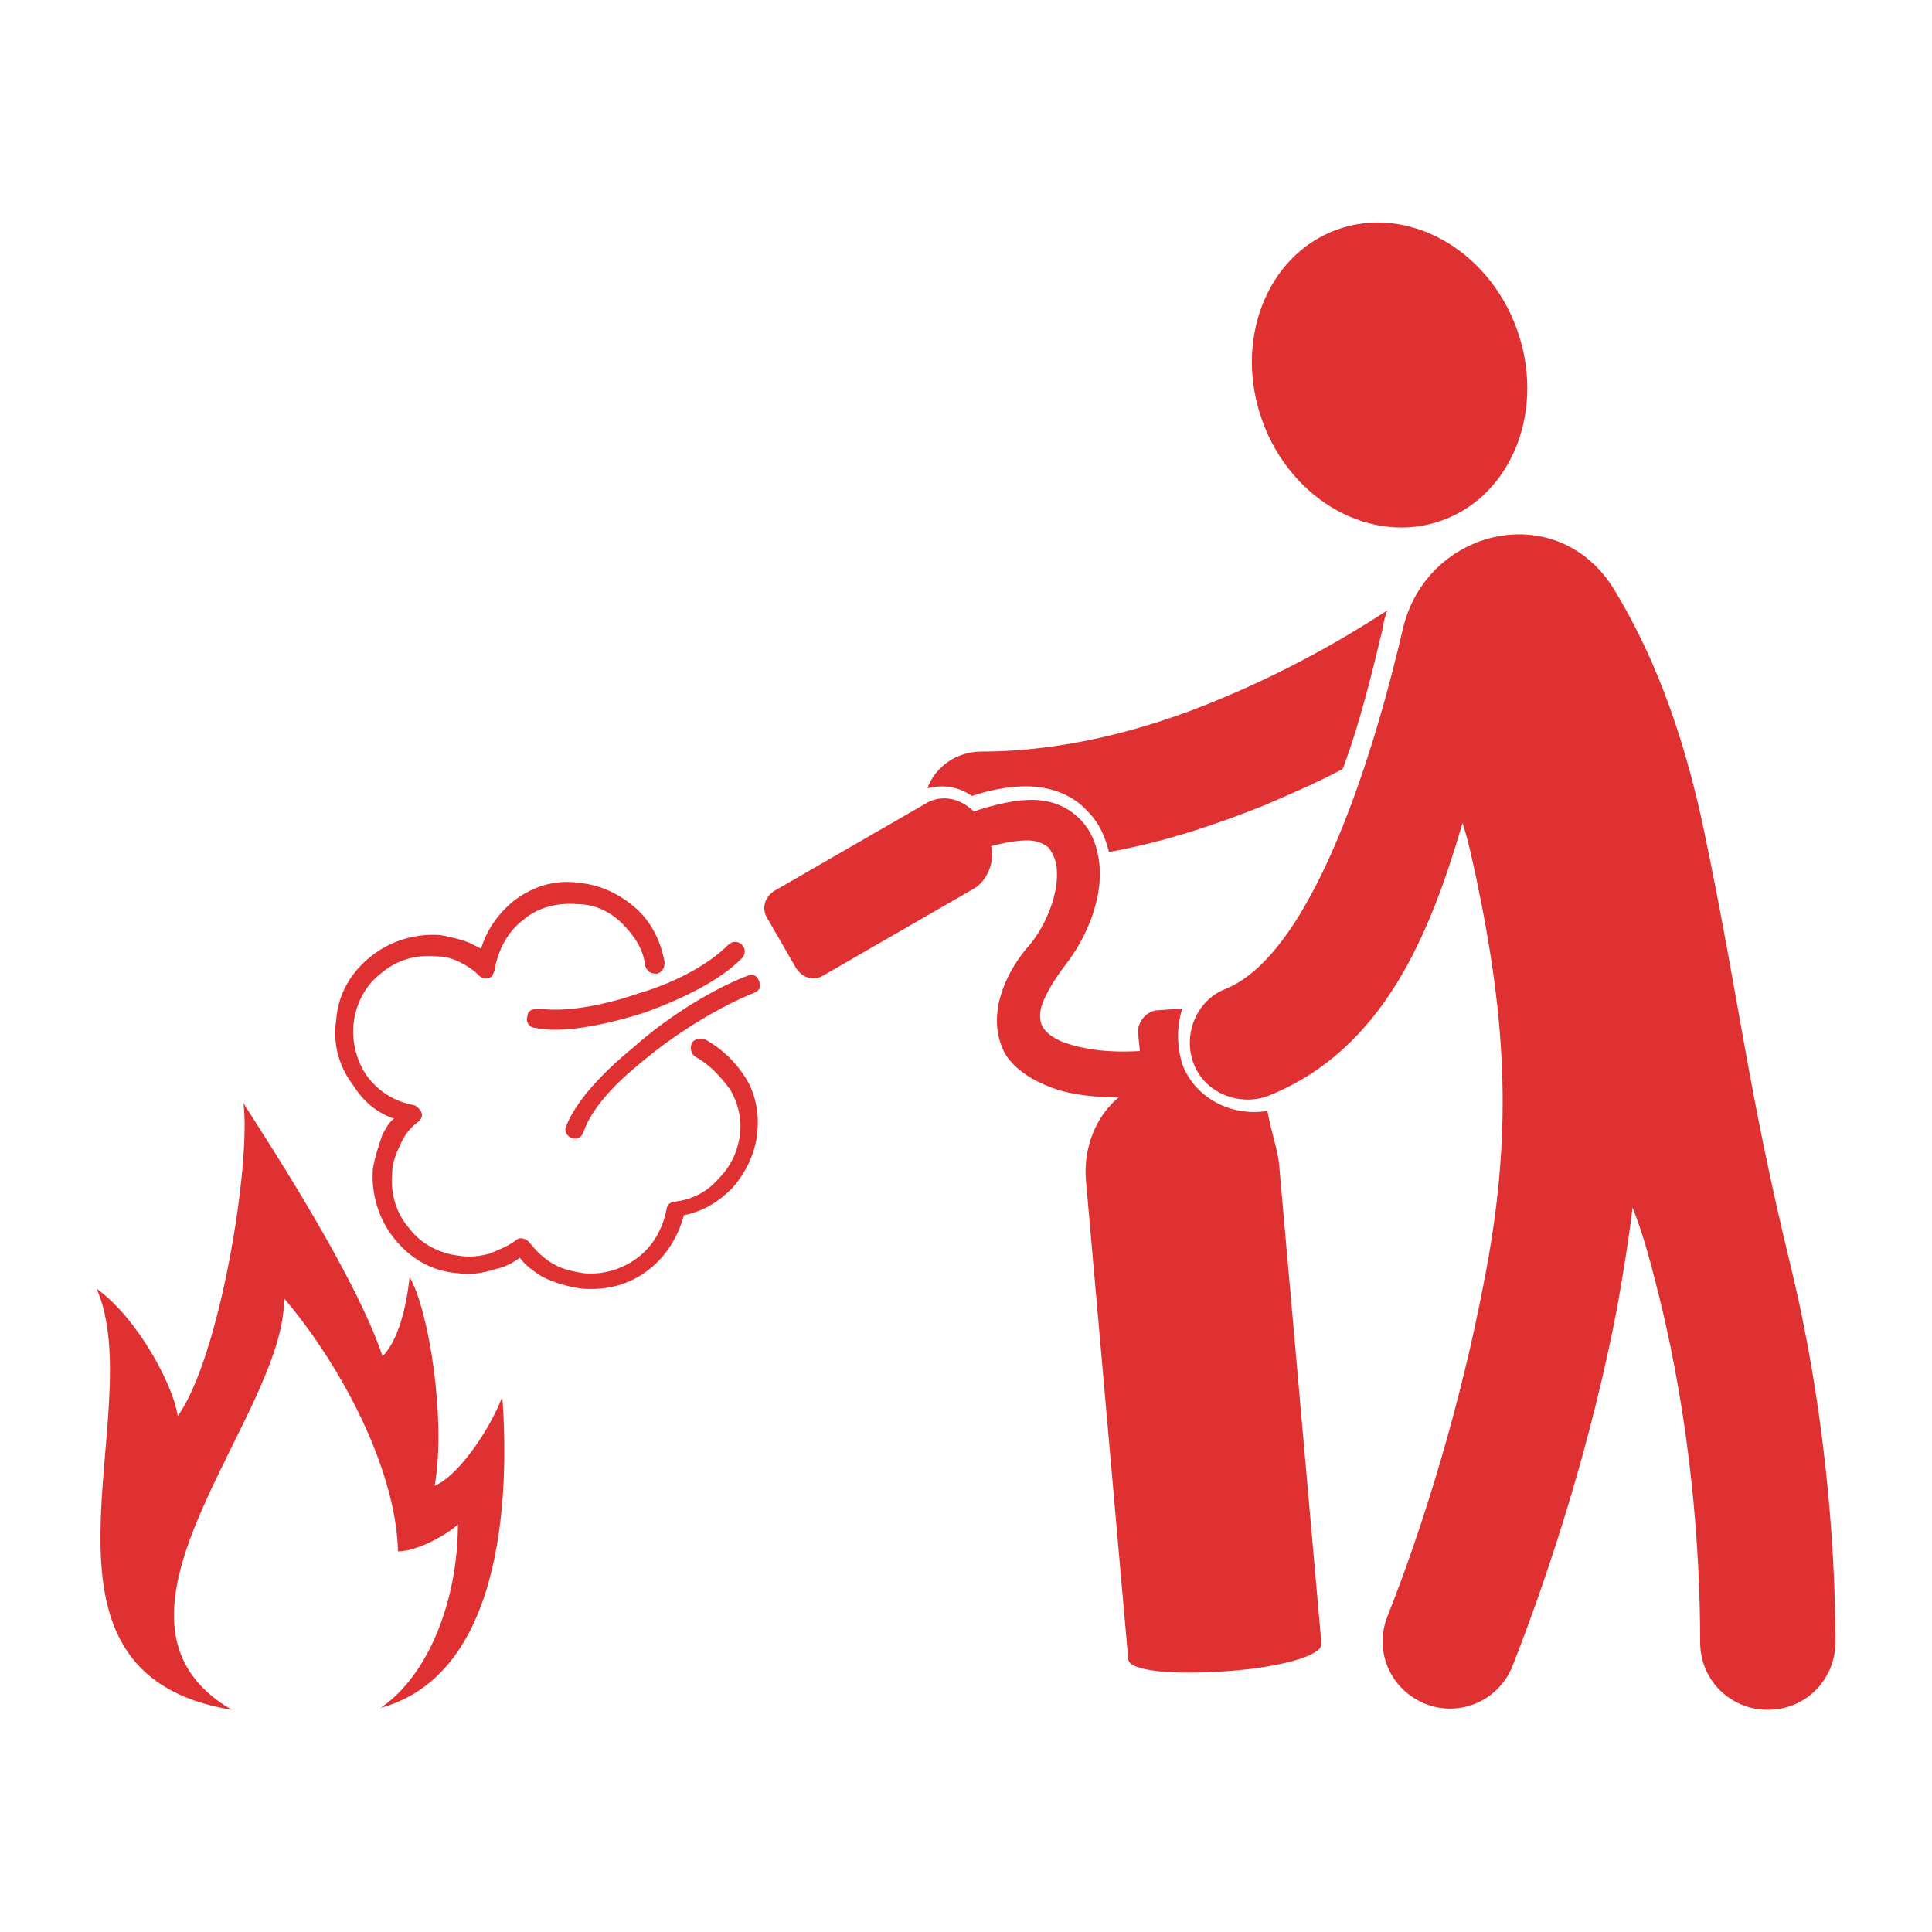
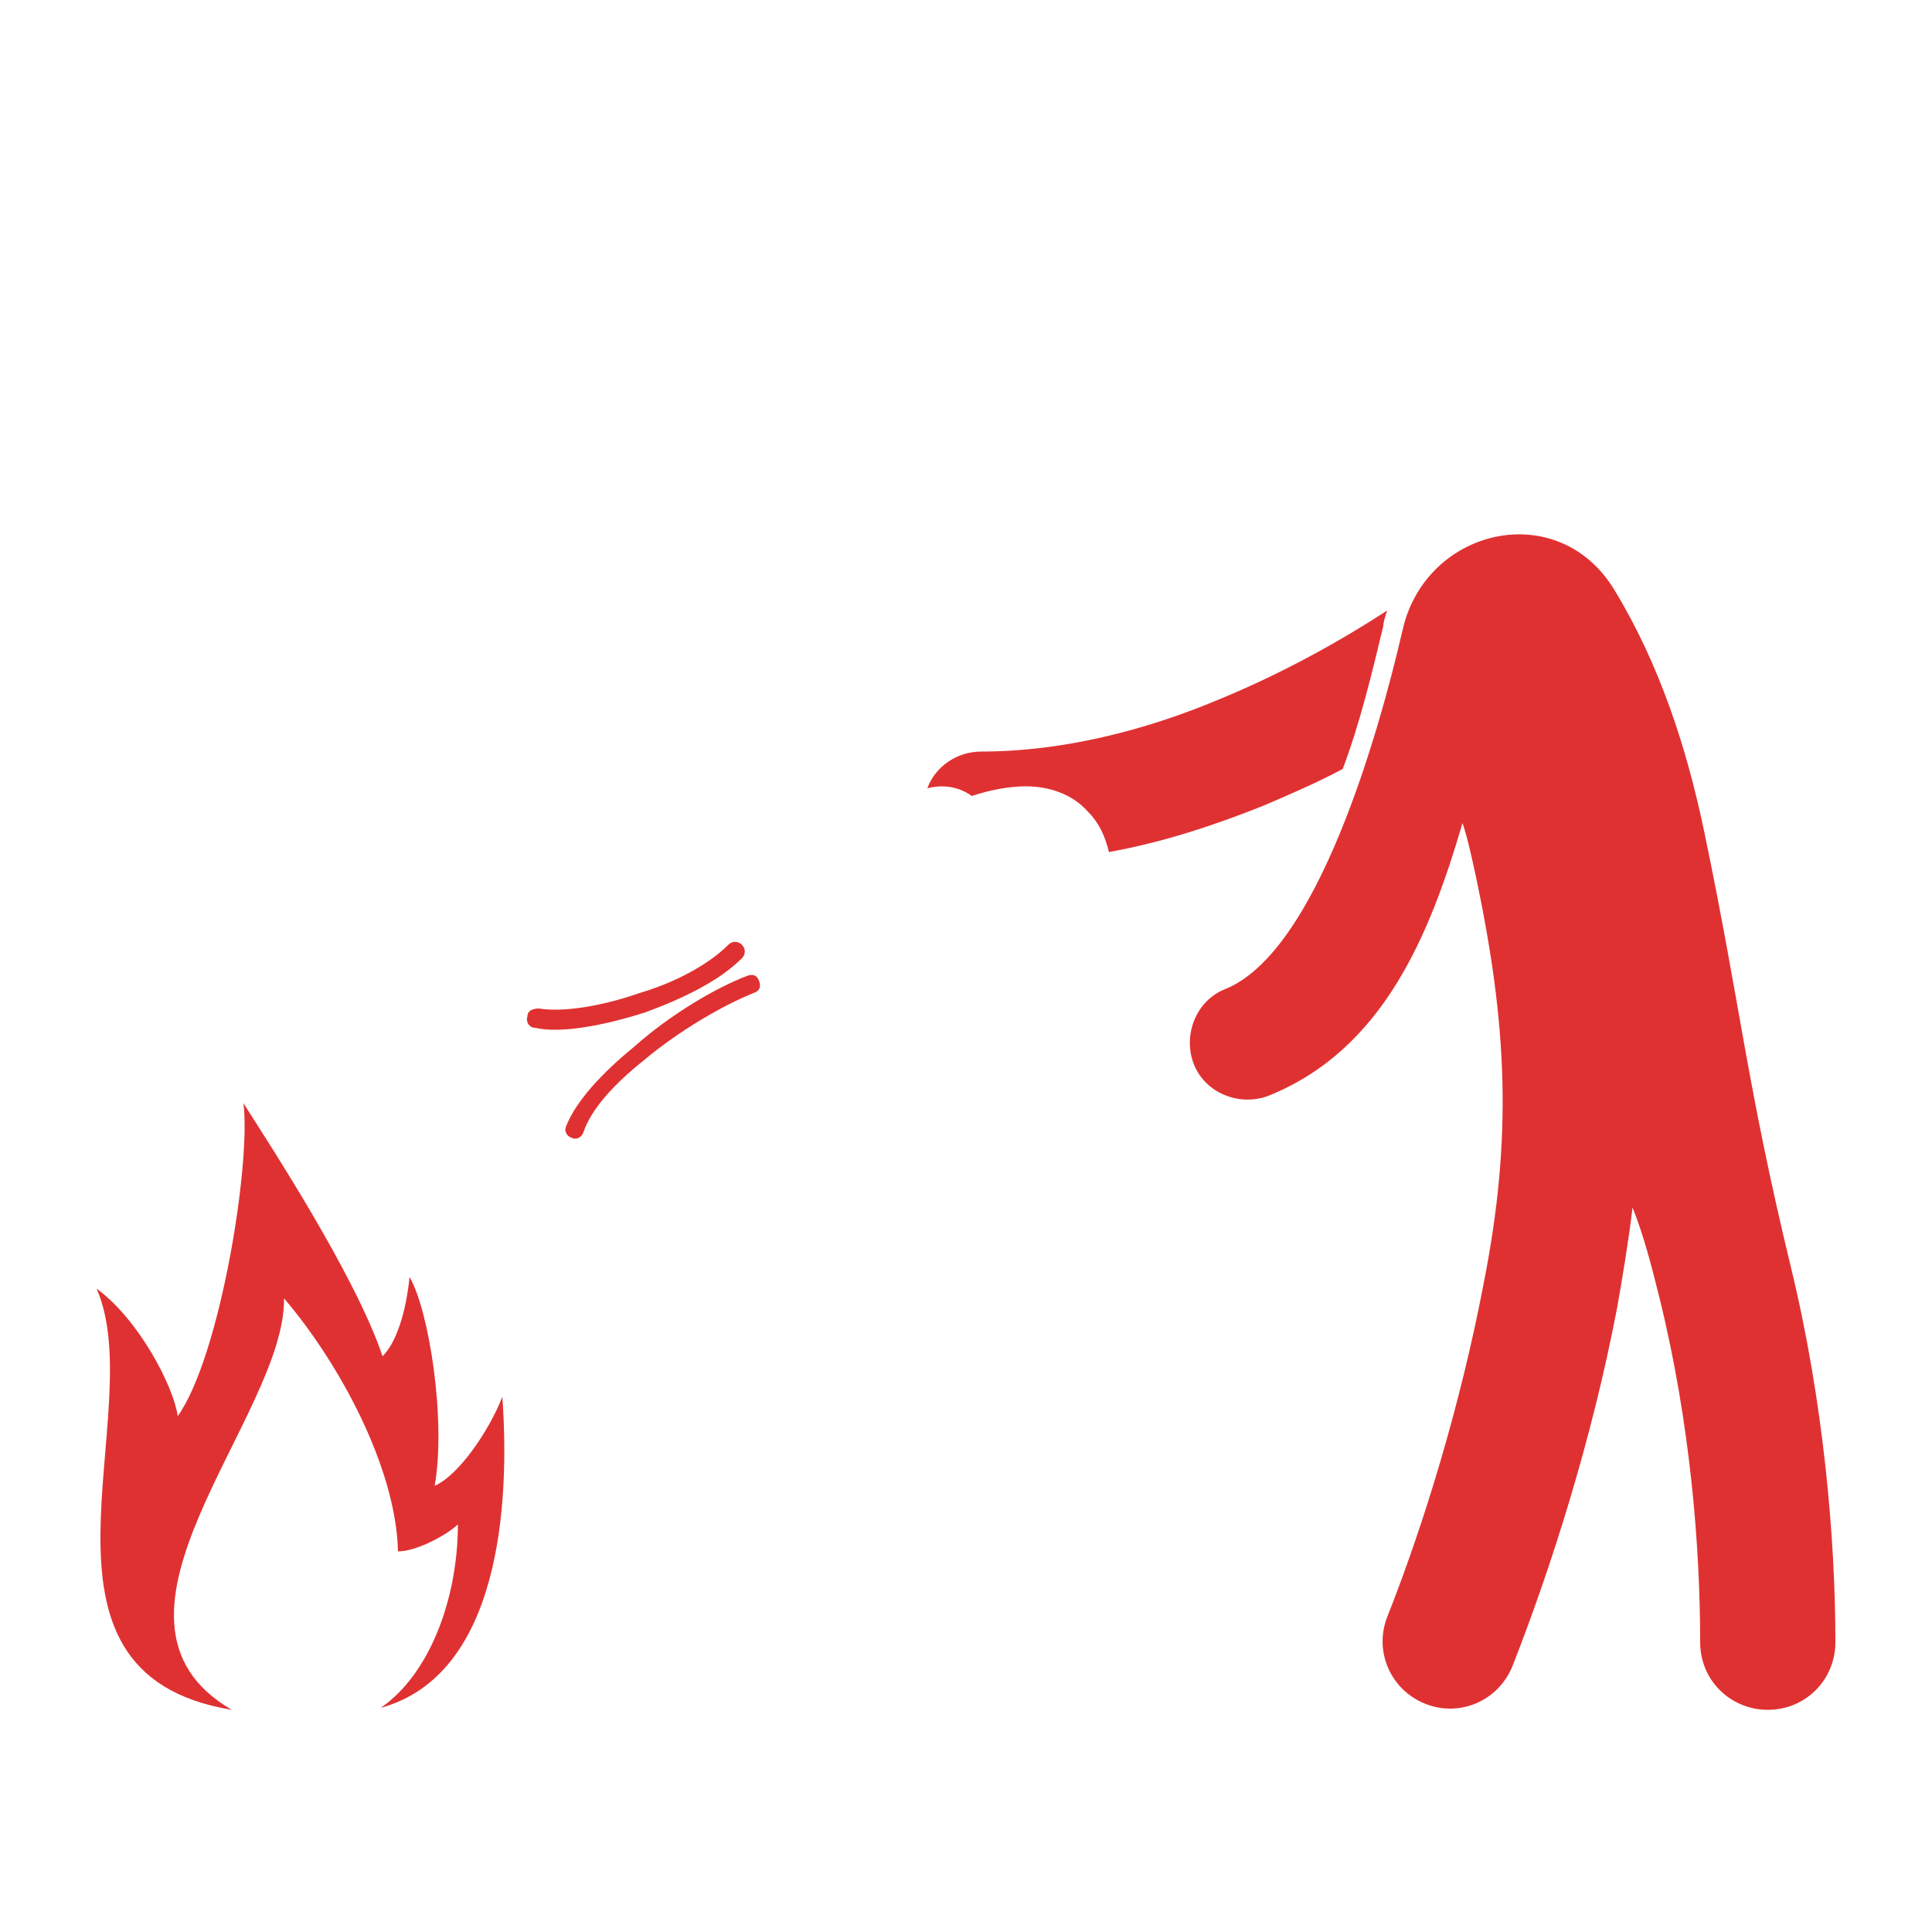
<svg xmlns="http://www.w3.org/2000/svg" version="1.1" id="Calque_1" x="0px" y="0px" viewBox="0 0 100 100" style="enable-background:new 0 0 100 100;" xml:space="preserve">
  <style type="text/css">
	.st0{fill-rule:evenodd;clip-rule:evenodd;fill:#E03132;}
</style>
  <g>
-     <path class="st0" d="M36,54.7c-0.2-0.1-0.3-0.4-0.2-0.7c0.1-0.2,0.4-0.3,0.7-0.2c0.9,0.5,1.6,1.2,2.1,2c0.5,0.8,0.7,1.8,0.6,2.8   c-0.1,1.1-0.6,2.1-1.3,2.9c-0.7,0.7-1.5,1.2-2.5,1.4c-0.3,1.1-0.9,2.1-1.8,2.8c-1,0.8-2.2,1.1-3.5,1c-0.7-0.1-1.4-0.3-2-0.6   c-0.5-0.3-0.9-0.6-1.2-1c-0.4,0.3-0.8,0.5-1.3,0.6c-0.6,0.2-1.3,0.3-1.9,0.2c-1.4-0.1-2.5-0.8-3.3-1.8c-0.8-1-1.2-2.3-1.1-3.6   c0.1-0.6,0.3-1.2,0.5-1.8c0.2-0.3,0.3-0.6,0.6-0.8c-0.9-0.3-1.6-0.9-2.1-1.7c-0.7-0.9-1.1-2.1-0.9-3.4c0.1-1.4,0.8-2.5,1.8-3.3   c1-0.8,2.3-1.2,3.6-1.1c0.5,0.1,1,0.2,1.5,0.4c0.2,0.1,0.4,0.2,0.6,0.3c0.3-1,0.9-1.8,1.6-2.4c1-0.8,2.2-1.2,3.5-1   c1.1,0.1,2.1,0.6,2.9,1.3c0.8,0.7,1.3,1.7,1.5,2.8c0,0.3-0.1,0.5-0.4,0.6c-0.3,0-0.5-0.1-0.6-0.4c-0.1-0.9-0.6-1.6-1.2-2.2   c-0.6-0.6-1.4-1-2.3-1c-1.1-0.1-2.1,0.2-2.8,0.8c-0.8,0.6-1.3,1.5-1.5,2.6c0,0.1-0.1,0.2-0.1,0.3c-0.2,0.2-0.5,0.2-0.7,0   c-0.3-0.3-0.6-0.5-1-0.7c-0.4-0.2-0.8-0.3-1.2-0.3c-1.1-0.1-2.1,0.2-2.9,0.9c-0.8,0.6-1.3,1.6-1.4,2.6c-0.1,1,0.2,2,0.7,2.7   c0.6,0.8,1.4,1.3,2.4,1.5c0.1,0,0.2,0.1,0.3,0.2c0.2,0.2,0.2,0.5-0.1,0.7c-0.4,0.3-0.7,0.7-0.9,1.2c-0.2,0.4-0.4,0.9-0.4,1.4   c-0.1,1.1,0.2,2.1,0.9,2.9c0.6,0.8,1.6,1.3,2.6,1.4c0.5,0.1,1.1,0,1.5-0.1c0.5-0.2,1-0.4,1.4-0.7l0,0l0,0c0.2-0.2,0.5-0.1,0.7,0.1   c0.3,0.4,0.7,0.8,1.2,1.1c0.5,0.3,1,0.4,1.6,0.5c1,0.1,2-0.2,2.8-0.8c0.8-0.6,1.3-1.5,1.5-2.5c0-0.2,0.2-0.4,0.4-0.4   c0.9-0.1,1.7-0.5,2.3-1.2c0.6-0.6,1-1.4,1.1-2.3c0.1-0.8-0.1-1.6-0.5-2.3C37.2,55.6,36.7,55.1,36,54.7z" />
    <path class="st0" d="M37.7,48.9c0.2-0.2,0.5-0.2,0.7,0s0.2,0.5,0,0.7c-1.2,1.2-3.1,2.1-5,2.8c-2.2,0.7-4.4,1.1-5.7,0.8   c-0.3,0-0.5-0.3-0.4-0.6c0-0.3,0.3-0.4,0.6-0.4c1.2,0.2,3.2-0.1,5.2-0.8C34.8,50.9,36.6,50,37.7,48.9z" />
    <path class="st0" d="M38.7,50.5c0.3-0.1,0.5,0,0.6,0.3s0,0.5-0.3,0.6c-1.5,0.6-3.8,1.9-5.7,3.5c-1.5,1.2-2.7,2.5-3.1,3.7   c-0.1,0.3-0.4,0.4-0.6,0.3c-0.3-0.1-0.4-0.4-0.3-0.6c0.5-1.3,1.9-2.8,3.5-4.1C34.7,52.5,37.1,51.1,38.7,50.5z" />
    <path class="st0" d="M12,88.5C0.4,86.6,7.8,73.1,5,66.7c2.2,1.6,4,5.1,4.2,6.6c2.2-3.1,3.8-13.1,3.4-16.2c1.2,1.9,5.8,8.9,7.2,13.1   c0.7-0.7,1.2-2.2,1.4-4.1c1,1.7,1.9,7.4,1.3,10.8c1.2-0.5,2.8-2.8,3.5-4.6c0.4,5.5-0.1,14.4-6.3,16.1c2.5-1.7,4-5.6,4-9.5   c-0.5,0.5-2.1,1.4-3.1,1.4c-0.1-4.3-3-9.7-5.9-13.1C14.8,73.3,3.9,83.8,12,88.5z" />
    <path class="st0" d="M69.5,39.8c-1.3,0.7-2.7,1.3-4.1,1.9c-2.5,1-5.2,1.9-8,2.4c-0.2-0.8-0.5-1.5-1.1-2.1c-0.8-0.9-2-1.3-3.2-1.3   c-0.9,0-1.9,0.2-2.8,0.5c-0.7-0.5-1.5-0.6-2.3-0.4c0.4-1.1,1.5-1.9,2.8-1.9c4.2,0,8.5-1.1,12.3-2.7c3.4-1.4,6.4-3.1,8.7-4.6   c-0.1,0.3-0.2,0.6-0.2,0.8C71,34.9,70.4,37.4,69.5,39.8z" />
-     <ellipse transform="matrix(0.94 -0.342 0.342 0.94 -2.296 25.764)" class="st0" cx="71.9" cy="19.4" rx="7" ry="8" />
-     <path class="st0" d="M66.2,60.2l2.2,24.9c0,0.6-2.1,1.2-4.9,1.4c-2.8,0.2-5,0-5.1-0.6l-2.2-24.9c-0.1-1.6,0.5-3.2,1.7-4.2   c-1.5,0-2.8-0.2-3.7-0.6c-1-0.4-1.8-1-2.2-1.7c-0.4-0.8-0.5-1.6-0.3-2.6c0.2-0.9,0.7-2,1.6-3c0.9-1.1,1.5-2.7,1.4-3.9   c0-0.4-0.2-0.8-0.4-1.1c-0.2-0.2-0.6-0.4-1.1-0.4c-0.5,0-1.2,0.1-1.9,0.3c0.2,0.8-0.2,1.8-0.9,2.2l-7.8,4.5   c-0.5,0.3-1.1,0.1-1.4-0.4l-1.5-2.6c-0.3-0.5-0.1-1.1,0.4-1.4l7.8-4.5c0.8-0.5,1.8-0.3,2.5,0.4c1.2-0.4,2.2-0.6,3-0.6   c1.1,0,1.9,0.4,2.5,1c0.6,0.6,0.9,1.4,1,2.3c0.2,1.7-0.6,3.8-1.8,5.3c-0.6,0.8-1,1.5-1.2,2.1c-0.1,0.4-0.1,0.8,0.1,1.1   c0.2,0.3,0.6,0.6,1.2,0.8c0.9,0.3,2.1,0.5,3.8,0.4l-0.1-1c0-0.5,0.4-1,0.9-1.1l1.4-0.1c-0.3,0.9-0.3,1.9,0,2.9   c0.7,1.8,2.6,2.7,4.4,2.4C65.8,58.6,66.1,59.4,66.2,60.2z" />
    <path class="st0" d="M72.6,32.6c1.2-5.3,8.1-6.9,11-2c2.3,3.8,3.7,8.1,4.6,12.4c1.9,9.1,2.2,13.1,4.5,22.6c1.7,7,2.3,14.1,2.3,19.4   c0,1.9-1.5,3.5-3.5,3.5c-1.9,0-3.5-1.5-3.5-3.5c0-4.9-0.5-11.3-2.1-17.8c-0.4-1.6-0.8-3.2-1.4-4.7c-0.2,1.7-0.5,3.5-0.8,5.2   c-1.3,6.8-3.4,13.4-5.4,18.5c-0.7,1.8-2.7,2.7-4.5,2c-1.8-0.7-2.7-2.7-2-4.5c1.9-4.8,3.8-11,5-17.3c1.5-7.6,1.2-13.4-0.4-21   c-0.2-0.9-0.4-1.9-0.7-2.8c-1.7,5.8-4.1,11.7-10,14.1c-1.5,0.6-3.3-0.1-3.9-1.6c-0.6-1.5,0.1-3.3,1.6-3.9   C68.2,49.3,71.4,37.8,72.6,32.6z" />
  </g>
</svg>